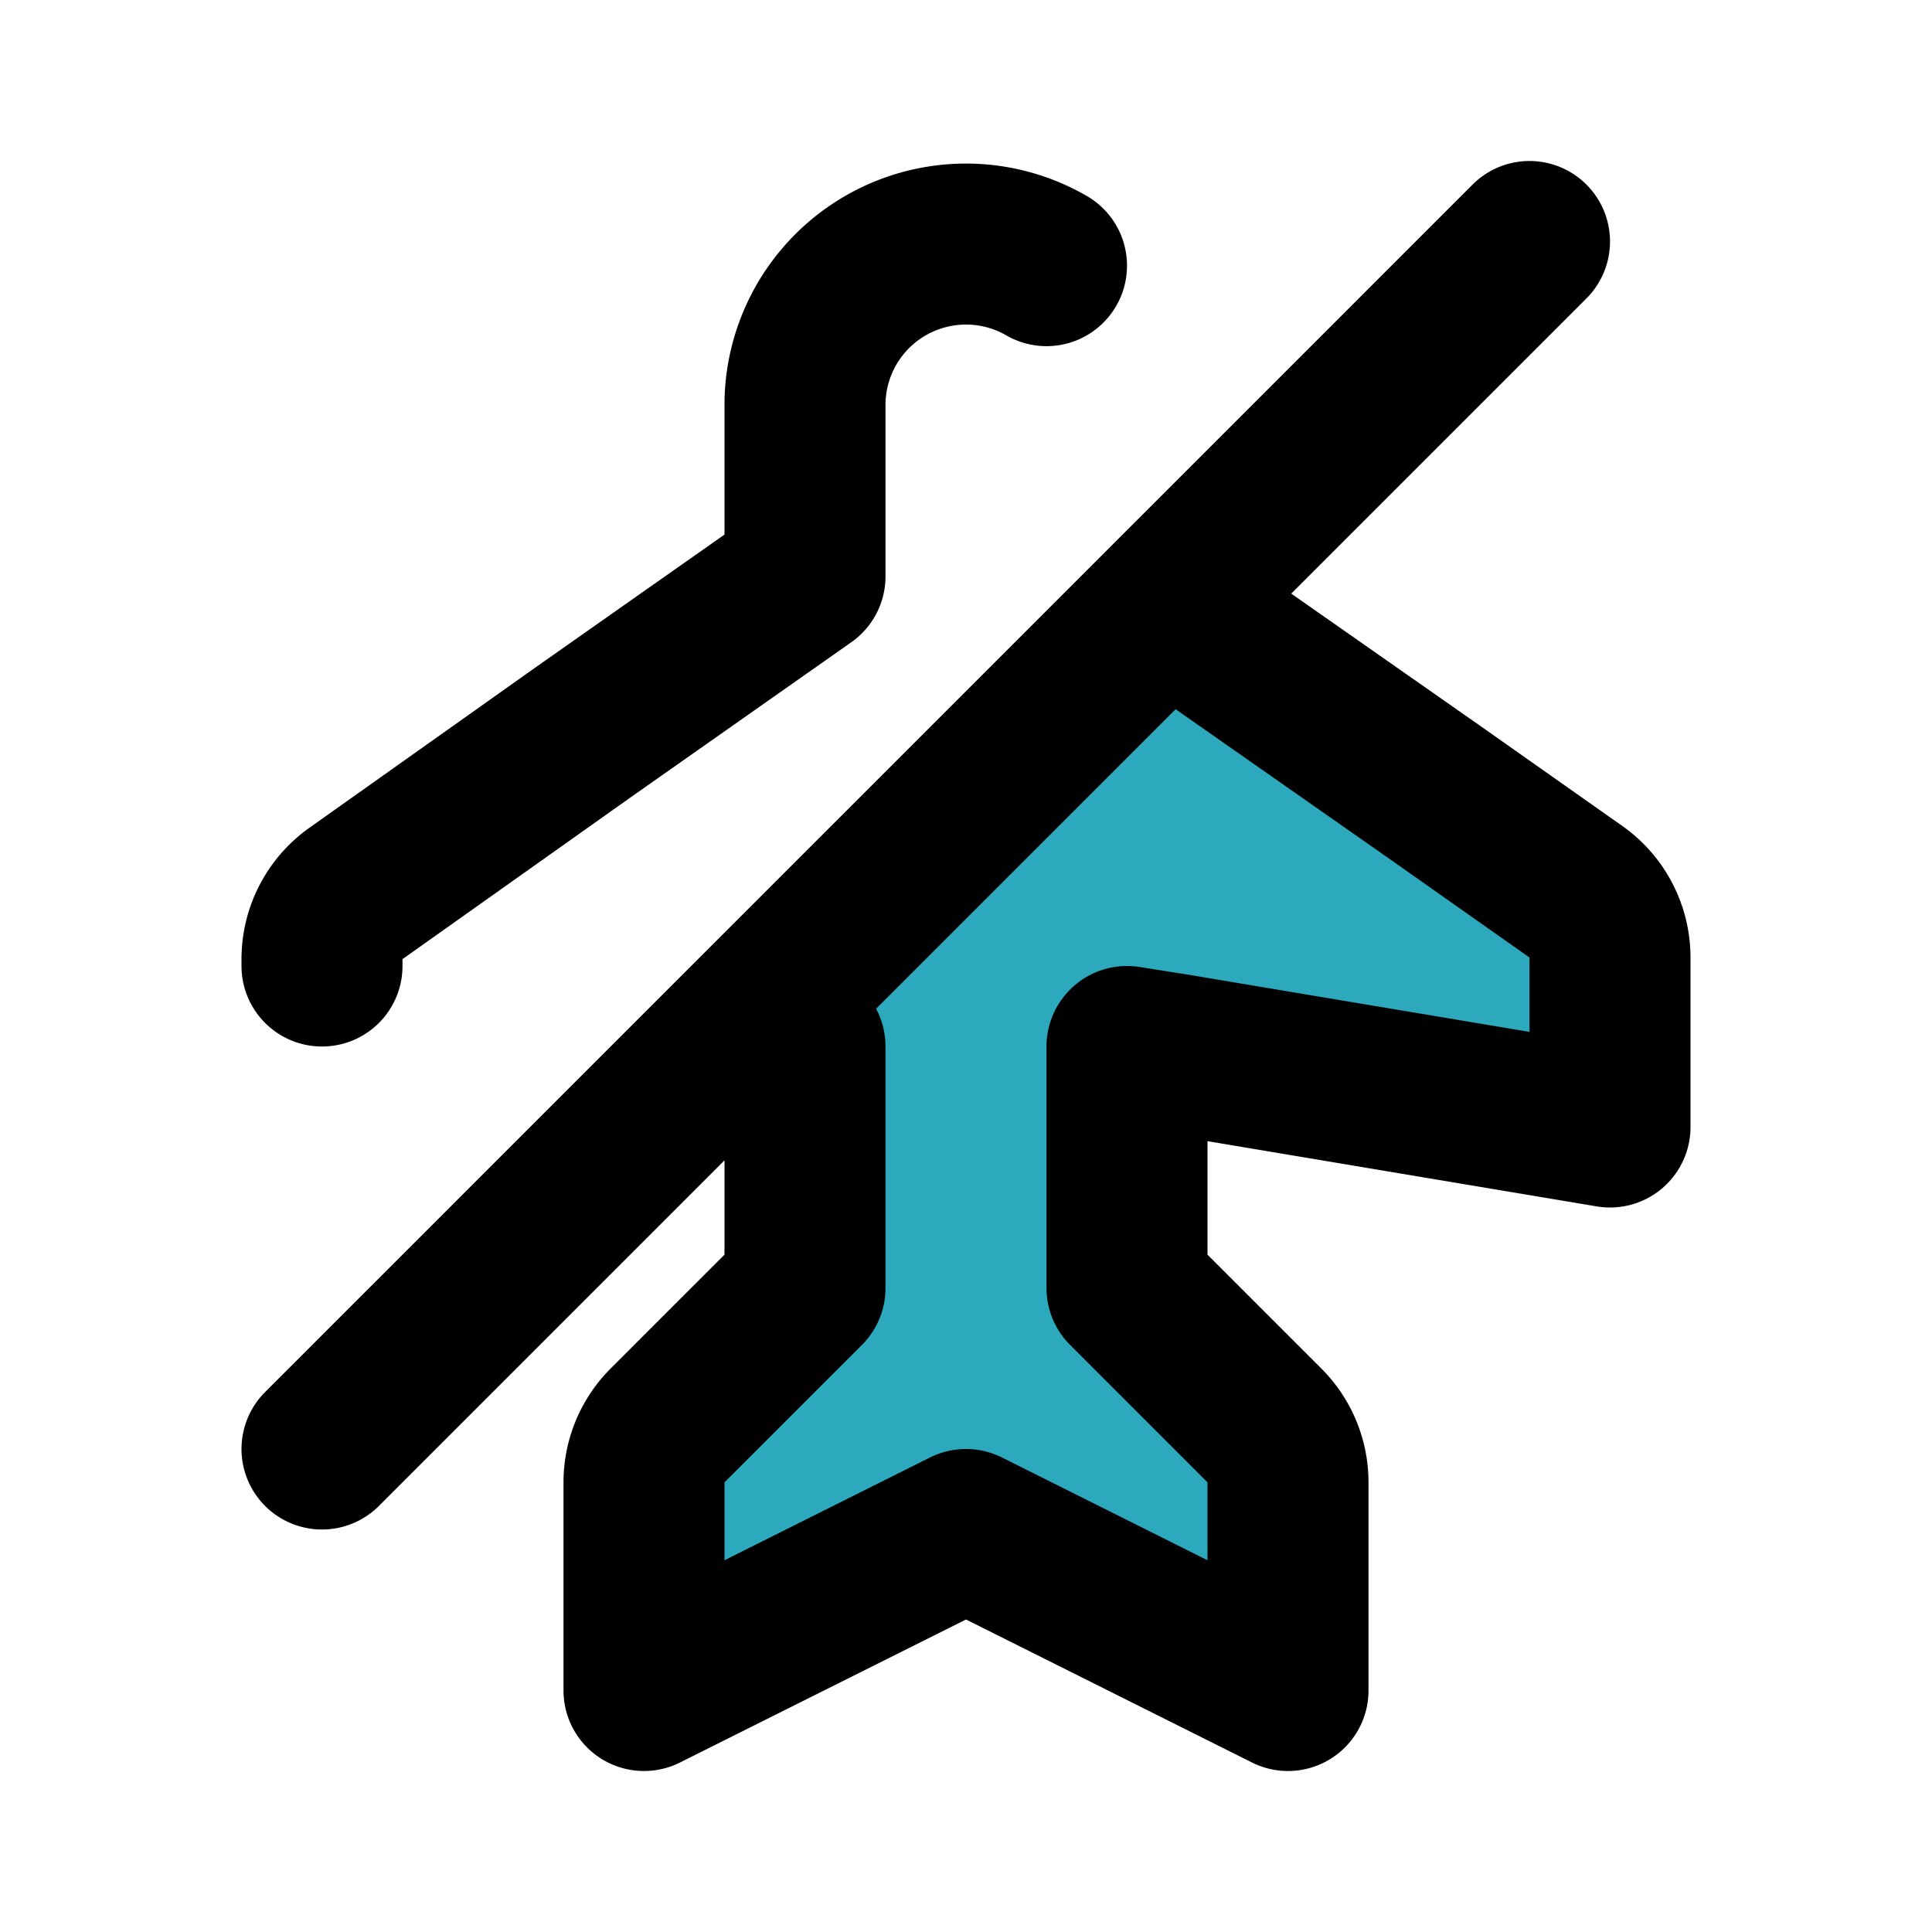
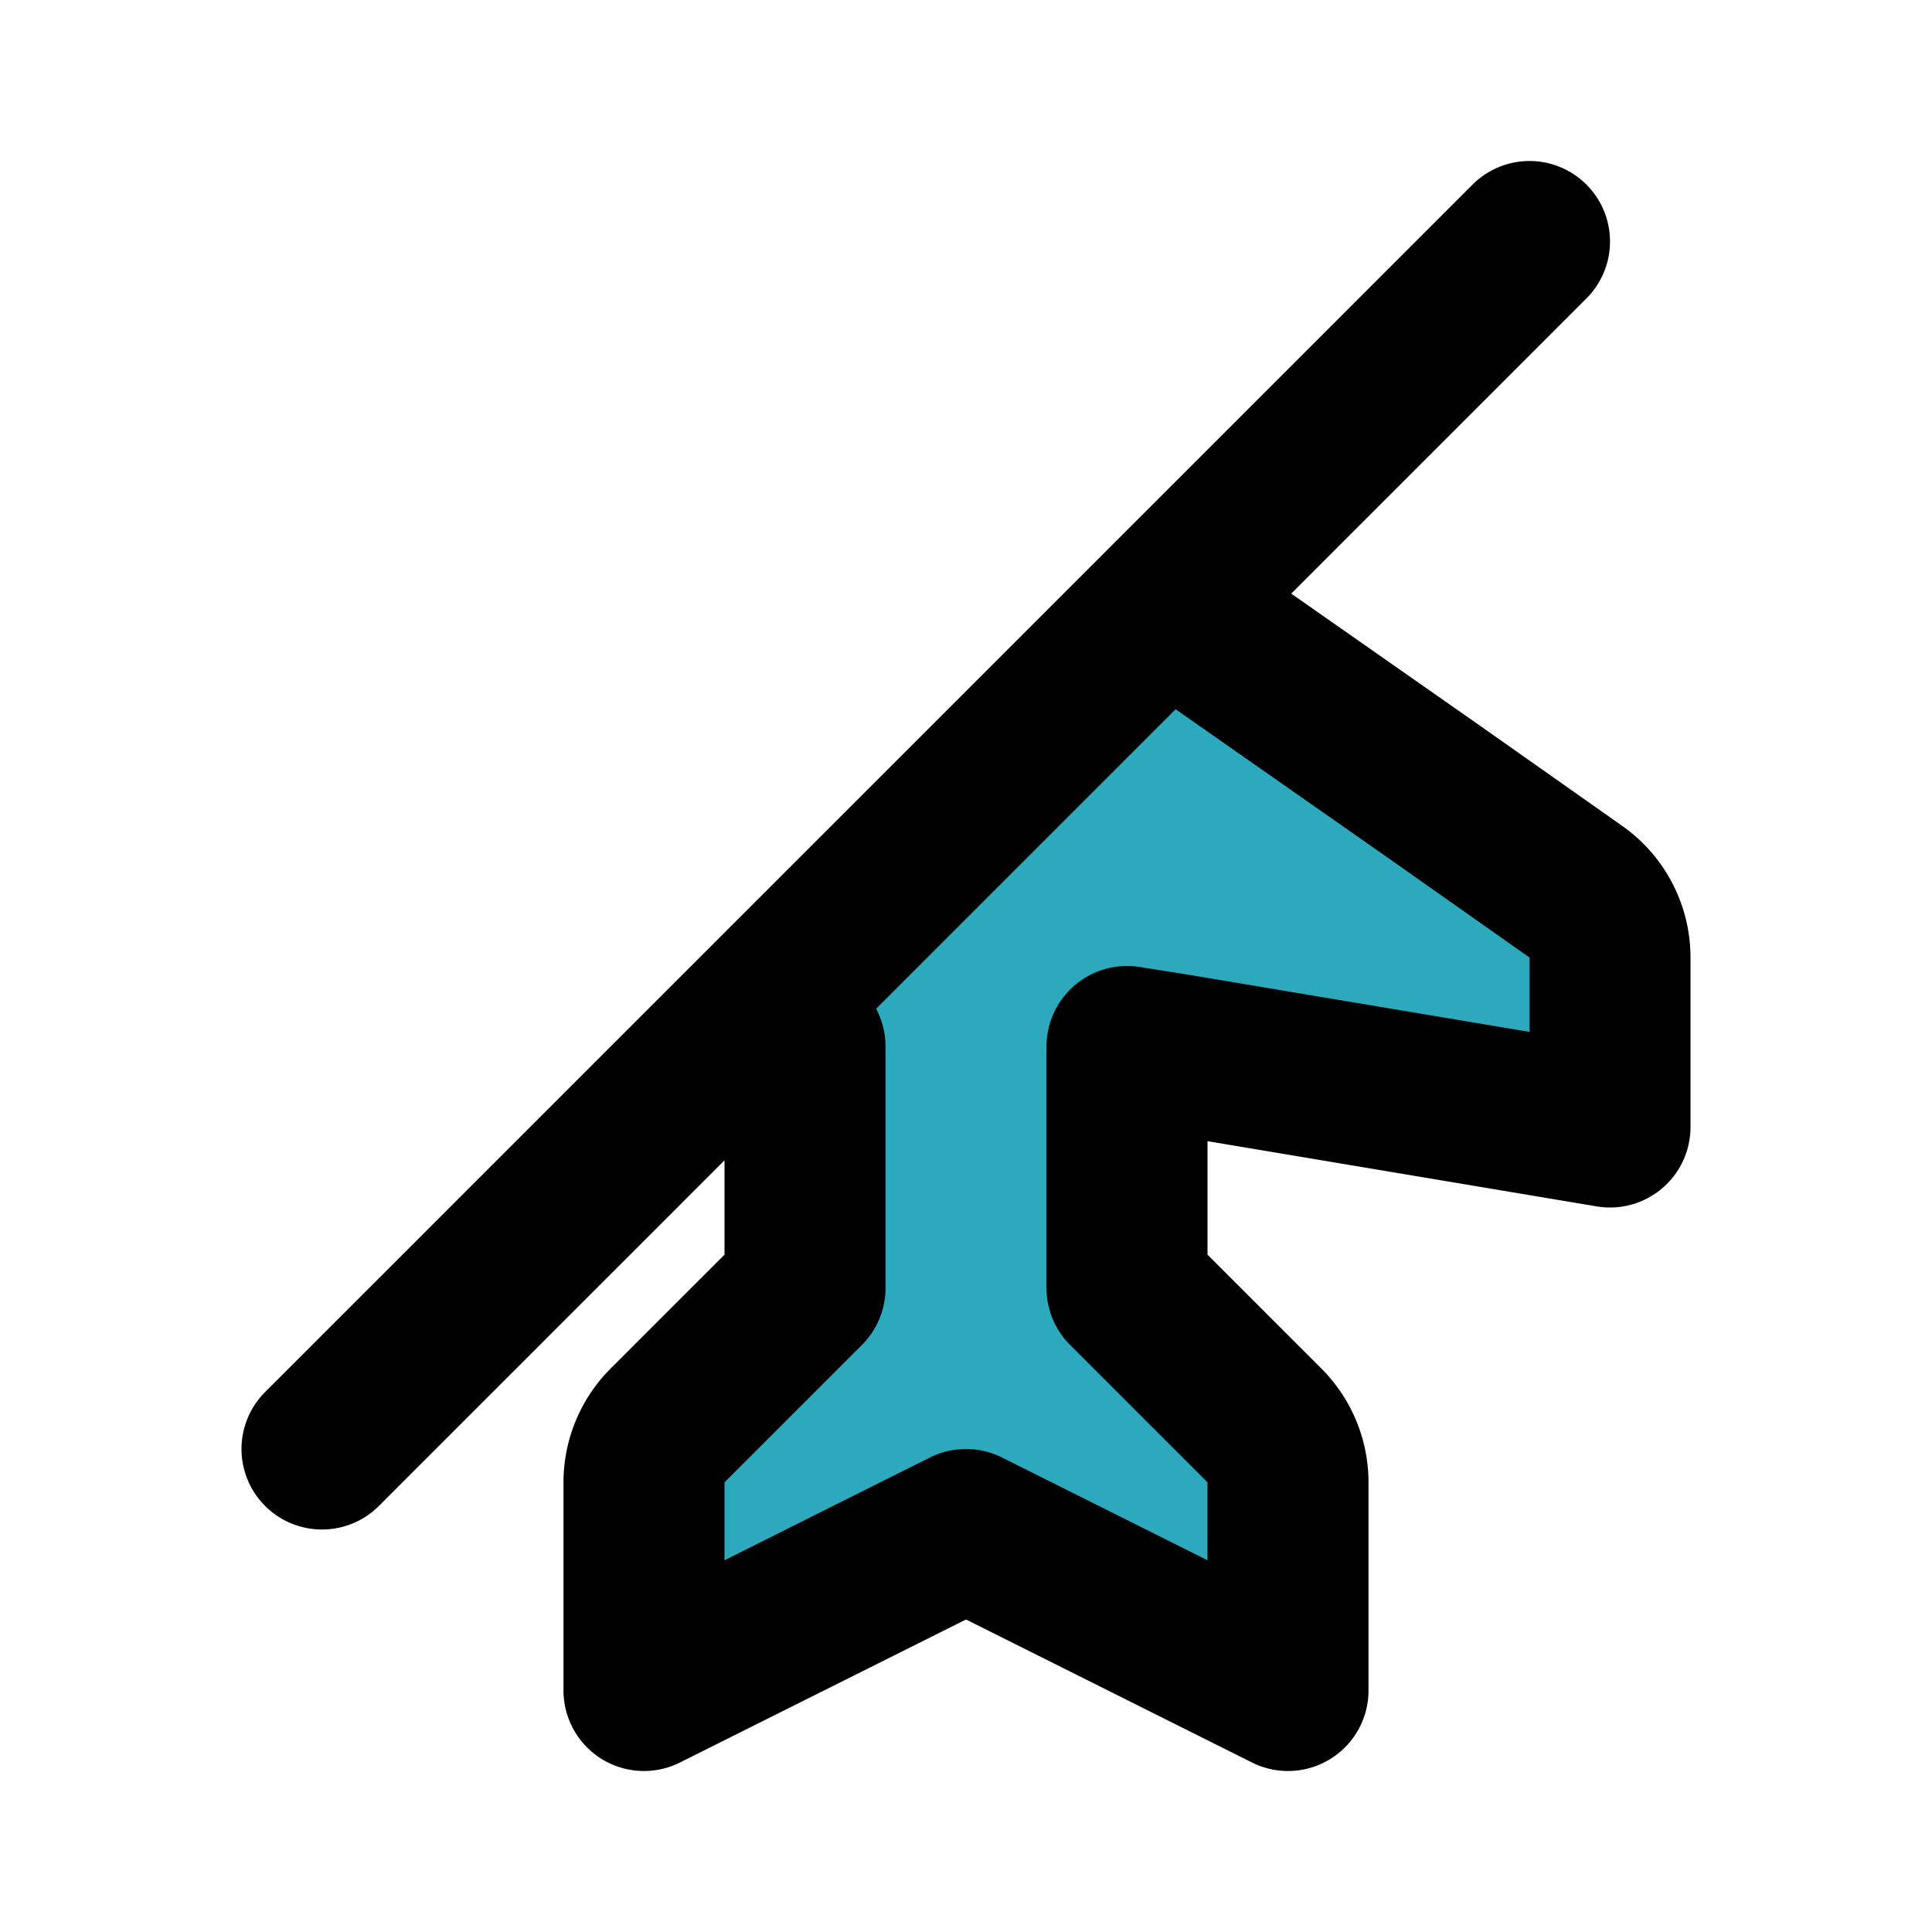
<svg xmlns="http://www.w3.org/2000/svg" fill="#000000" width="800px" height="800px" viewBox="0 0 24 24" id="airplane-disable" data-name="Flat Line" class="icon flat-line">
  <path id="secondary" d="M8.8,13.2,10,13v3L8.29,17.71a1,1,0,0,0-.29.7V21l4-2,4,2V18.41a1,1,0,0,0-.29-.7L14,16V13l.57.09L20,14V11.89a1,1,0,0,0-.42-.81L17.82,9.84,14.49,7.51Z" style="fill: rgb(44, 169, 188); stroke-width: 2;" />
-   <path id="primary" d="M13,3.3A2,2,0,0,0,10,5V7.16L7.24,9.1l-2.82,2a1,1,0,0,0-.42.81V12" style="fill: none; stroke: rgb(0, 0, 0); stroke-linecap: round; stroke-linejoin: round; stroke-width: 2;" />
  <path id="primary-2" data-name="primary" d="M14.49,7.51l3.33,2.33,1.76,1.24a1,1,0,0,1,.42.81V14l-5.43-.91L14,13v3l1.71,1.71a1,1,0,0,1,.29.7V21l-4-2L8,21V18.41a1,1,0,0,1,.29-.7L10,16V13l-1.2.2ZM19,3,4,18" style="fill: none; stroke: rgb(0, 0, 0); stroke-linecap: round; stroke-linejoin: round; stroke-width: 2;" />
</svg>